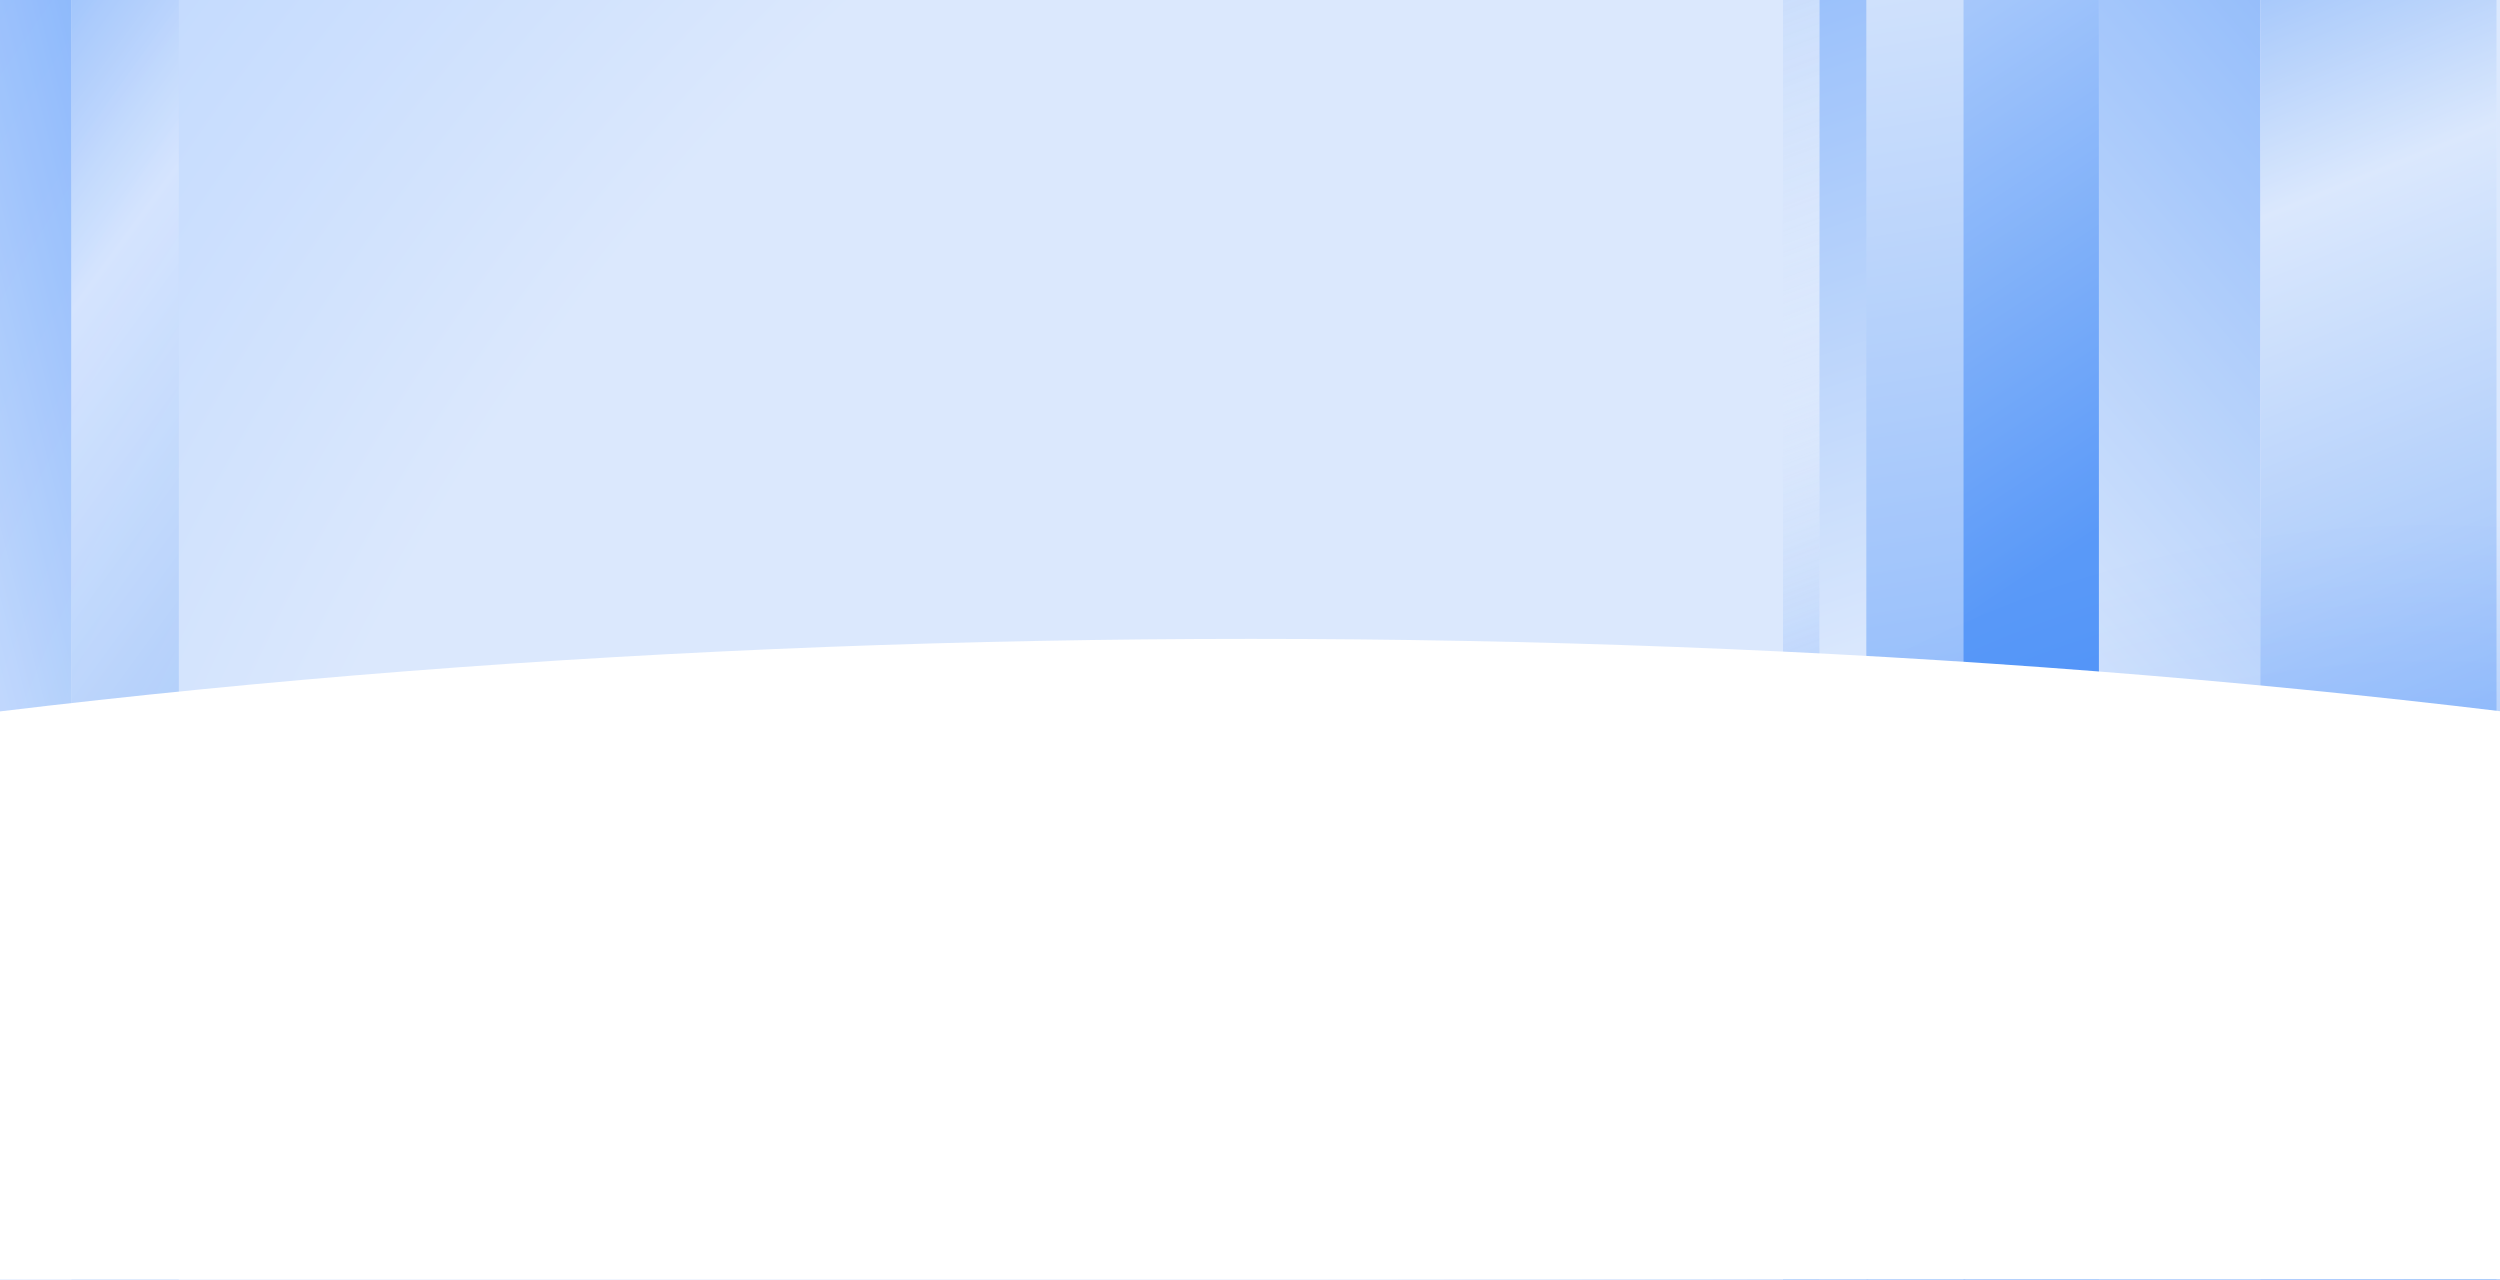
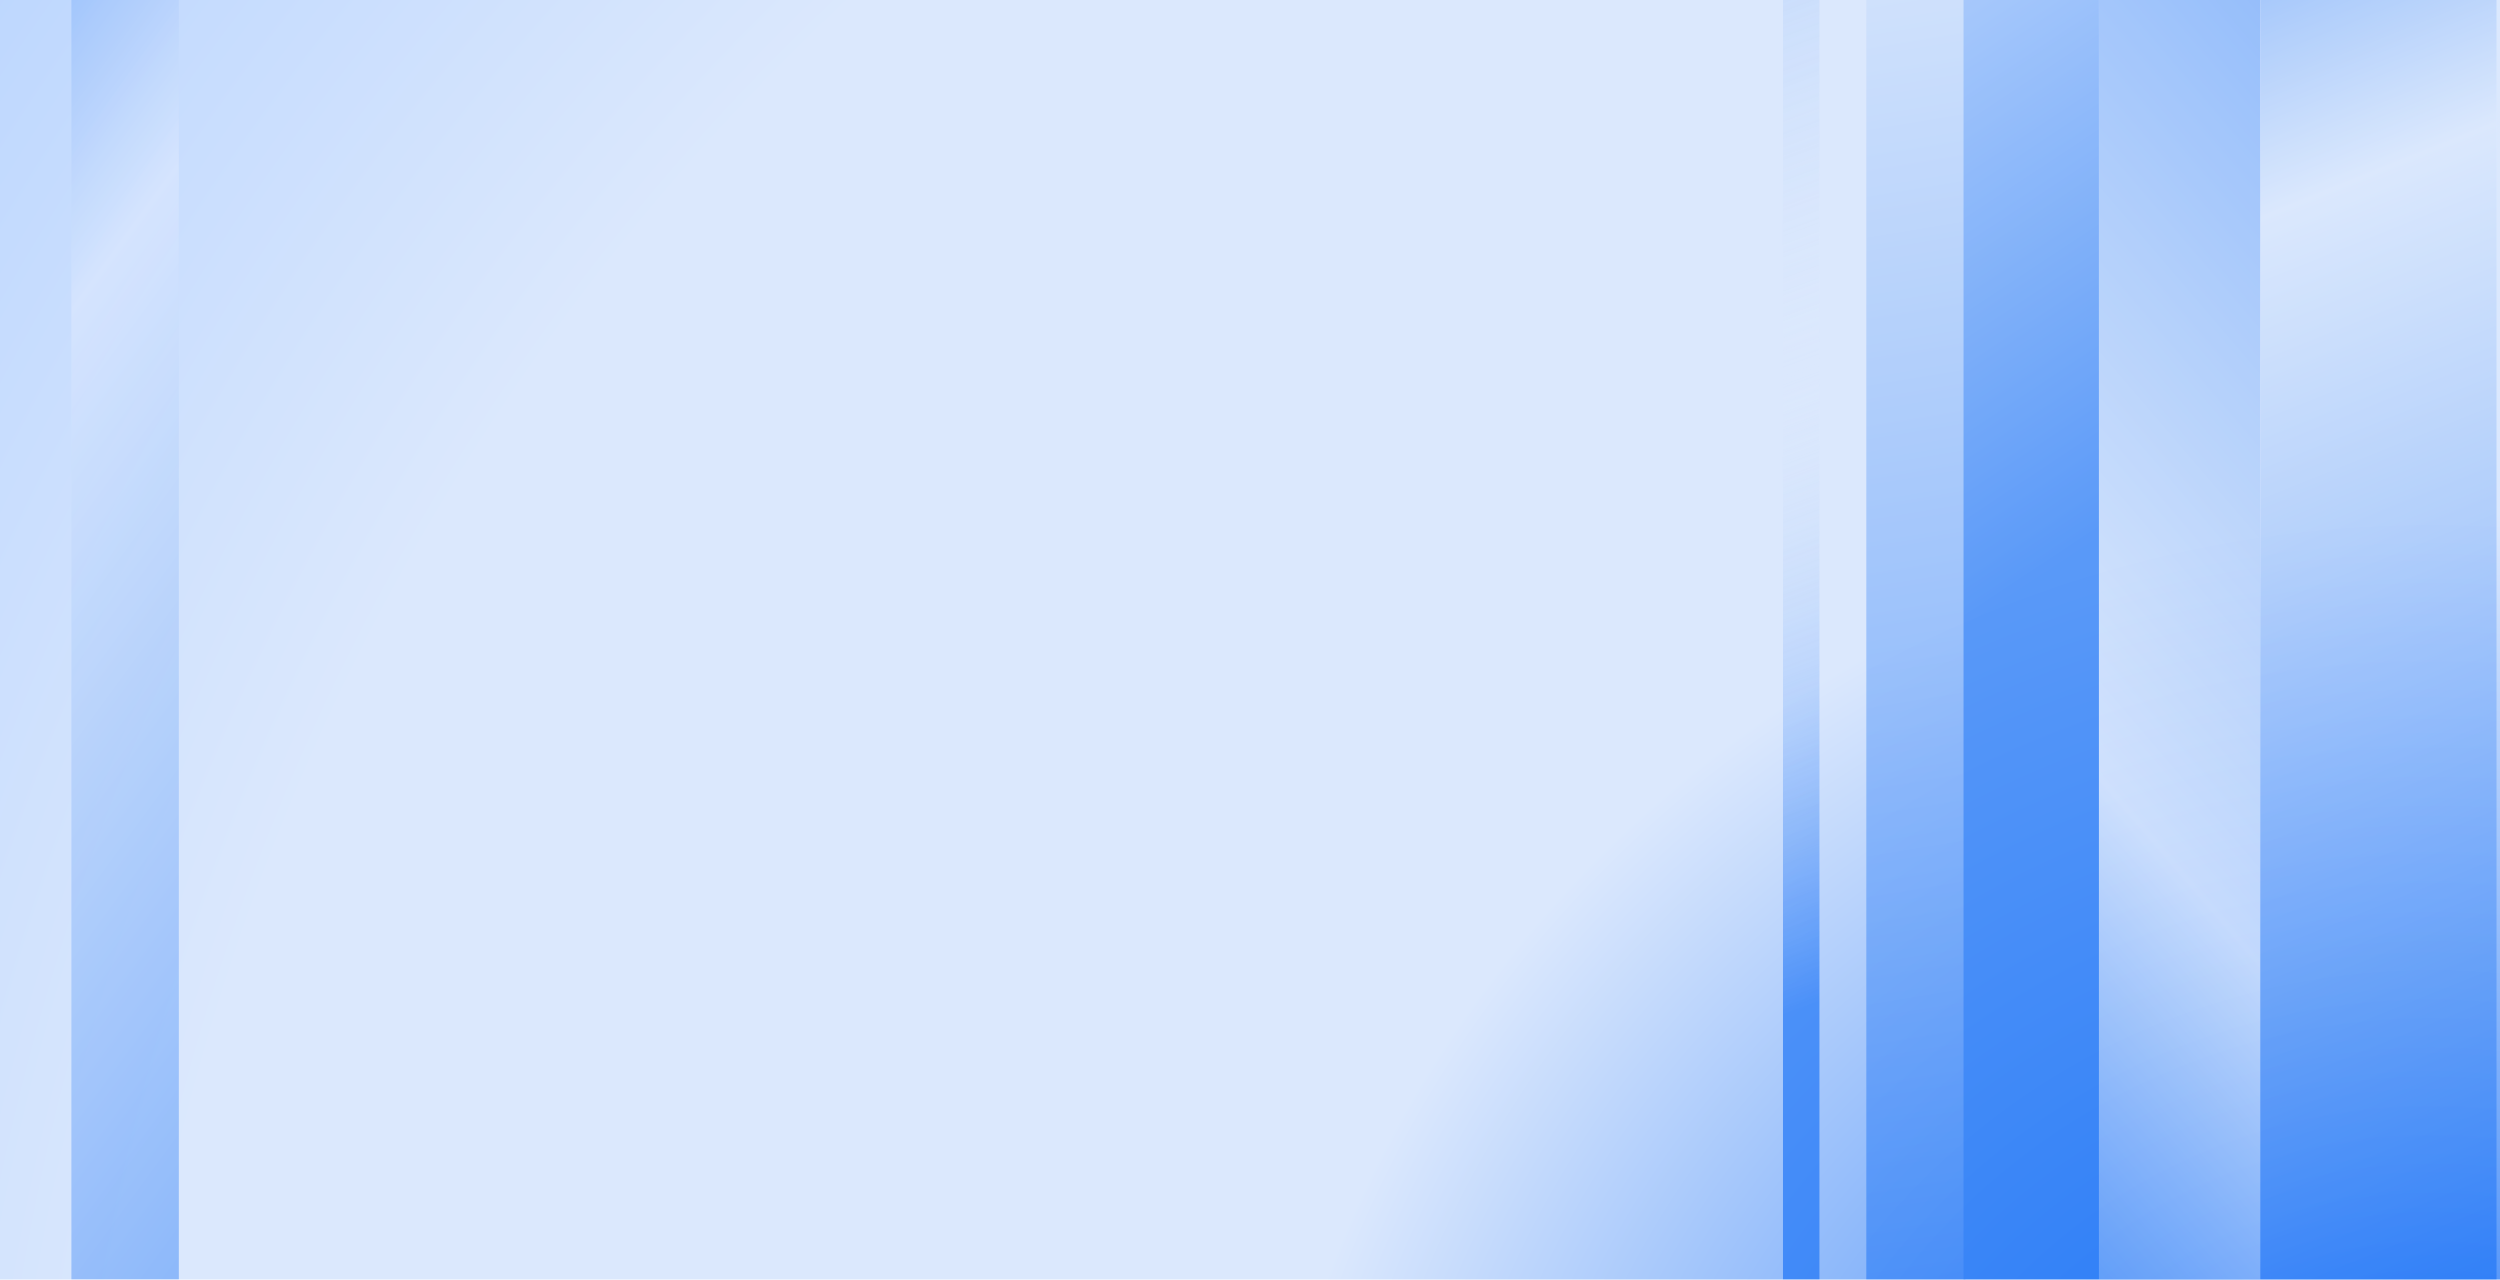
<svg xmlns="http://www.w3.org/2000/svg" width="1440" height="737" viewBox="0 0 1440 737" fill="none">
  <g clip-path="url(#clip0_684_1654)">
    <rect width="1440" height="737" fill="url(#paint0_radial_684_1654)" />
    <g opacity="0.65" filter="url(#filter0_f_684_1654)">
-       <rect x="1048" width="28" height="737" fill="url(#paint1_linear_684_1654)" />
      <rect x="1027" width="21" height="737" fill="url(#paint2_linear_684_1654)" />
      <rect x="1075" width="57" height="737" fill="url(#paint3_linear_684_1654)" />
      <rect x="1131" width="78" height="737" fill="url(#paint4_linear_684_1654)" />
      <rect x="1209" width="93" height="737" fill="url(#paint5_linear_684_1654)" />
      <rect x="1302" width="136" height="737" fill="url(#paint6_linear_684_1654)" />
    </g>
    <g opacity="0.65" filter="url(#filter1_f_684_1654)">
-       <rect x="-1.191" y="-15" width="42.314" height="1140" fill="url(#paint7_linear_684_1654)" />
      <rect x="41.123" y="-15" width="61.879" height="1140" fill="url(#paint8_linear_684_1654)" />
    </g>
    <g filter="url(#filter2_f_684_1654)">
-       <ellipse cx="720.5" cy="924" rx="1894.5" ry="556" fill="white" />
-     </g>
+       </g>
  </g>
  <defs>
    <filter id="filter0_f_684_1654" x="1019.3" y="-7.7" width="426.4" height="752.4" filterUnits="userSpaceOnUse" color-interpolation-filters="sRGB">
      <feFlood flood-opacity="0" result="BackgroundImageFix" />
      <feBlend mode="normal" in="SourceGraphic" in2="BackgroundImageFix" result="shape" />
      <feGaussianBlur stdDeviation="3.85" result="effect1_foregroundBlur_684_1654" />
    </filter>
    <filter id="filter1_f_684_1654" x="-91.7" y="-22.7" width="202.402" height="1155.4" filterUnits="userSpaceOnUse" color-interpolation-filters="sRGB">
      <feFlood flood-opacity="0" result="BackgroundImageFix" />
      <feBlend mode="normal" in="SourceGraphic" in2="BackgroundImageFix" result="shape" />
      <feGaussianBlur stdDeviation="3.85" result="effect1_foregroundBlur_684_1654" />
    </filter>
    <filter id="filter2_f_684_1654" x="-1542.8" y="-0.8" width="4526.6" height="1849.6" filterUnits="userSpaceOnUse" color-interpolation-filters="sRGB">
      <feFlood flood-opacity="0" result="BackgroundImageFix" />
      <feBlend mode="normal" in="SourceGraphic" in2="BackgroundImageFix" result="shape" />
      <feGaussianBlur stdDeviation="184.4" result="effect1_foregroundBlur_684_1654" />
    </filter>
    <radialGradient id="paint0_radial_684_1654" cx="0" cy="0" r="1" gradientUnits="userSpaceOnUse" gradientTransform="translate(1394.47 983.266) rotate(-140.691) scale(1969.22 1988.8)">
      <stop stop-color="#146EF6" />
      <stop offset="0.346" stop-color="#DBE8FD" />
      <stop offset="0.676" stop-color="#DBE8FD" />
      <stop offset="1" stop-color="#AACCFF" />
    </radialGradient>
    <linearGradient id="paint1_linear_684_1654" x1="1118.49" y1="838" x2="735.26" y2="-300.753" gradientUnits="userSpaceOnUse">
      <stop stop-color="#146EF6" />
      <stop offset="0.371" stop-color="#DBE8FD" />
      <stop offset="1" stop-color="#146EF6" />
    </linearGradient>
    <linearGradient id="paint2_linear_684_1654" x1="998.5" y1="595.5" x2="676.335" y2="-274.385" gradientUnits="userSpaceOnUse">
      <stop stop-color="#146EF6" />
      <stop offset="0.371" stop-color="#DBE8FD" stop-opacity="0" />
      <stop offset="1" stop-color="#146EF6" />
    </linearGradient>
    <linearGradient id="paint3_linear_684_1654" x1="1218.5" y1="838" x2="1014.5" y2="-396" gradientUnits="userSpaceOnUse">
      <stop stop-color="#146EF6" />
      <stop offset="0.746" stop-color="#DBE8FD" />
      <stop offset="1" stop-color="#146EF6" />
    </linearGradient>
    <linearGradient id="paint4_linear_684_1654" x1="1601.74" y1="50.5" x2="1227.54" y2="-514.723" gradientUnits="userSpaceOnUse">
      <stop stop-color="#146EF6" />
      <stop offset="0.746" stop-color="#DBE8FD" />
      <stop offset="1" stop-color="#146EF6" />
    </linearGradient>
    <linearGradient id="paint5_linear_684_1654" x1="1770.26" y1="50.5" x2="1024.38" y2="690.009" gradientUnits="userSpaceOnUse">
      <stop stop-color="#146EF6" />
      <stop offset="0.697" stop-color="#DBE8FD" />
      <stop offset="1" stop-color="#146EF6" />
    </linearGradient>
    <linearGradient id="paint6_linear_684_1654" x1="1507" y1="737" x2="1154.83" y2="-137.33" gradientUnits="userSpaceOnUse">
      <stop stop-color="#146EF6" />
      <stop offset="0.683" stop-color="#DBE8FD" />
      <stop offset="1" stop-color="#146EF6" />
    </linearGradient>
    <linearGradient id="paint7_linear_684_1654" x1="254.177" y1="63.114" x2="-299.452" y2="202.738" gradientUnits="userSpaceOnUse">
      <stop stop-color="#146EF6" />
      <stop offset="0.697" stop-color="#DBE8FD" />
      <stop offset="1" stop-color="#146EF6" />
    </linearGradient>
    <linearGradient id="paint8_linear_684_1654" x1="134.396" y1="1125" x2="-614.234" y2="578.299" gradientUnits="userSpaceOnUse">
      <stop stop-color="#146EF6" />
      <stop offset="0.683" stop-color="#DBE8FD" />
      <stop offset="1" stop-color="#146EF6" />
    </linearGradient>
    <clipPath id="clip0_684_1654">
      <rect width="1440" height="737" fill="white" />
    </clipPath>
  </defs>
</svg>